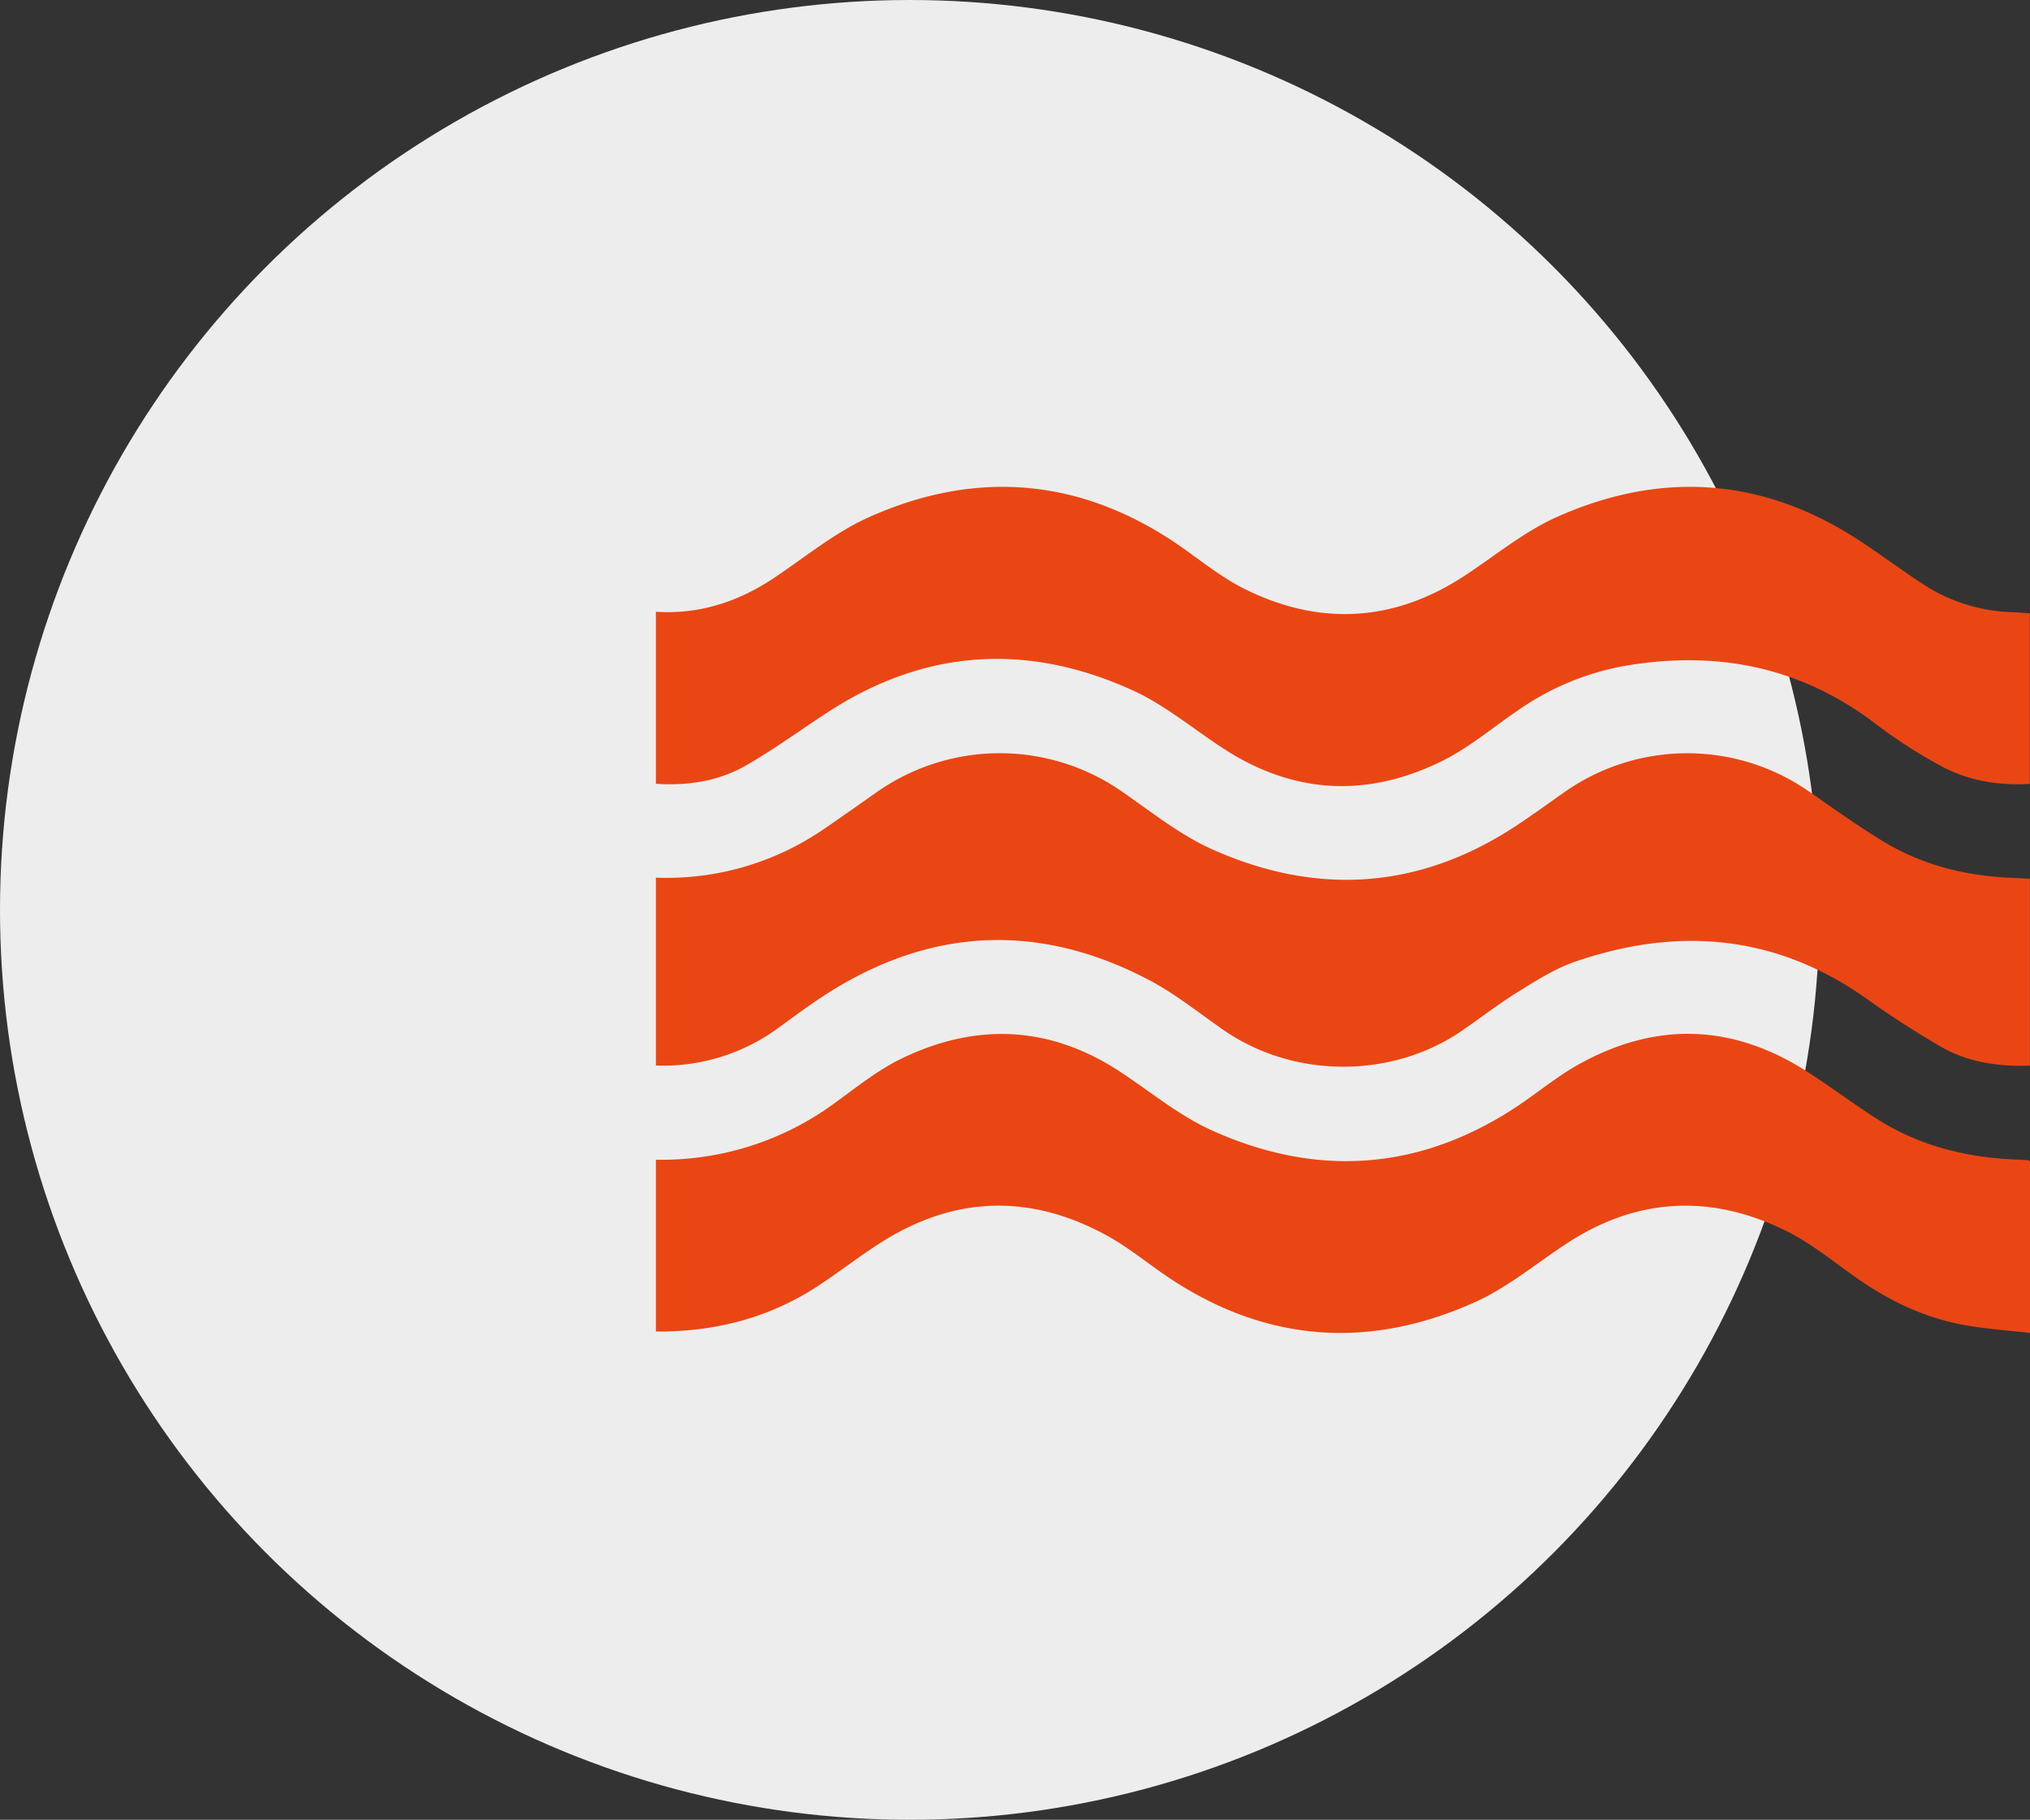
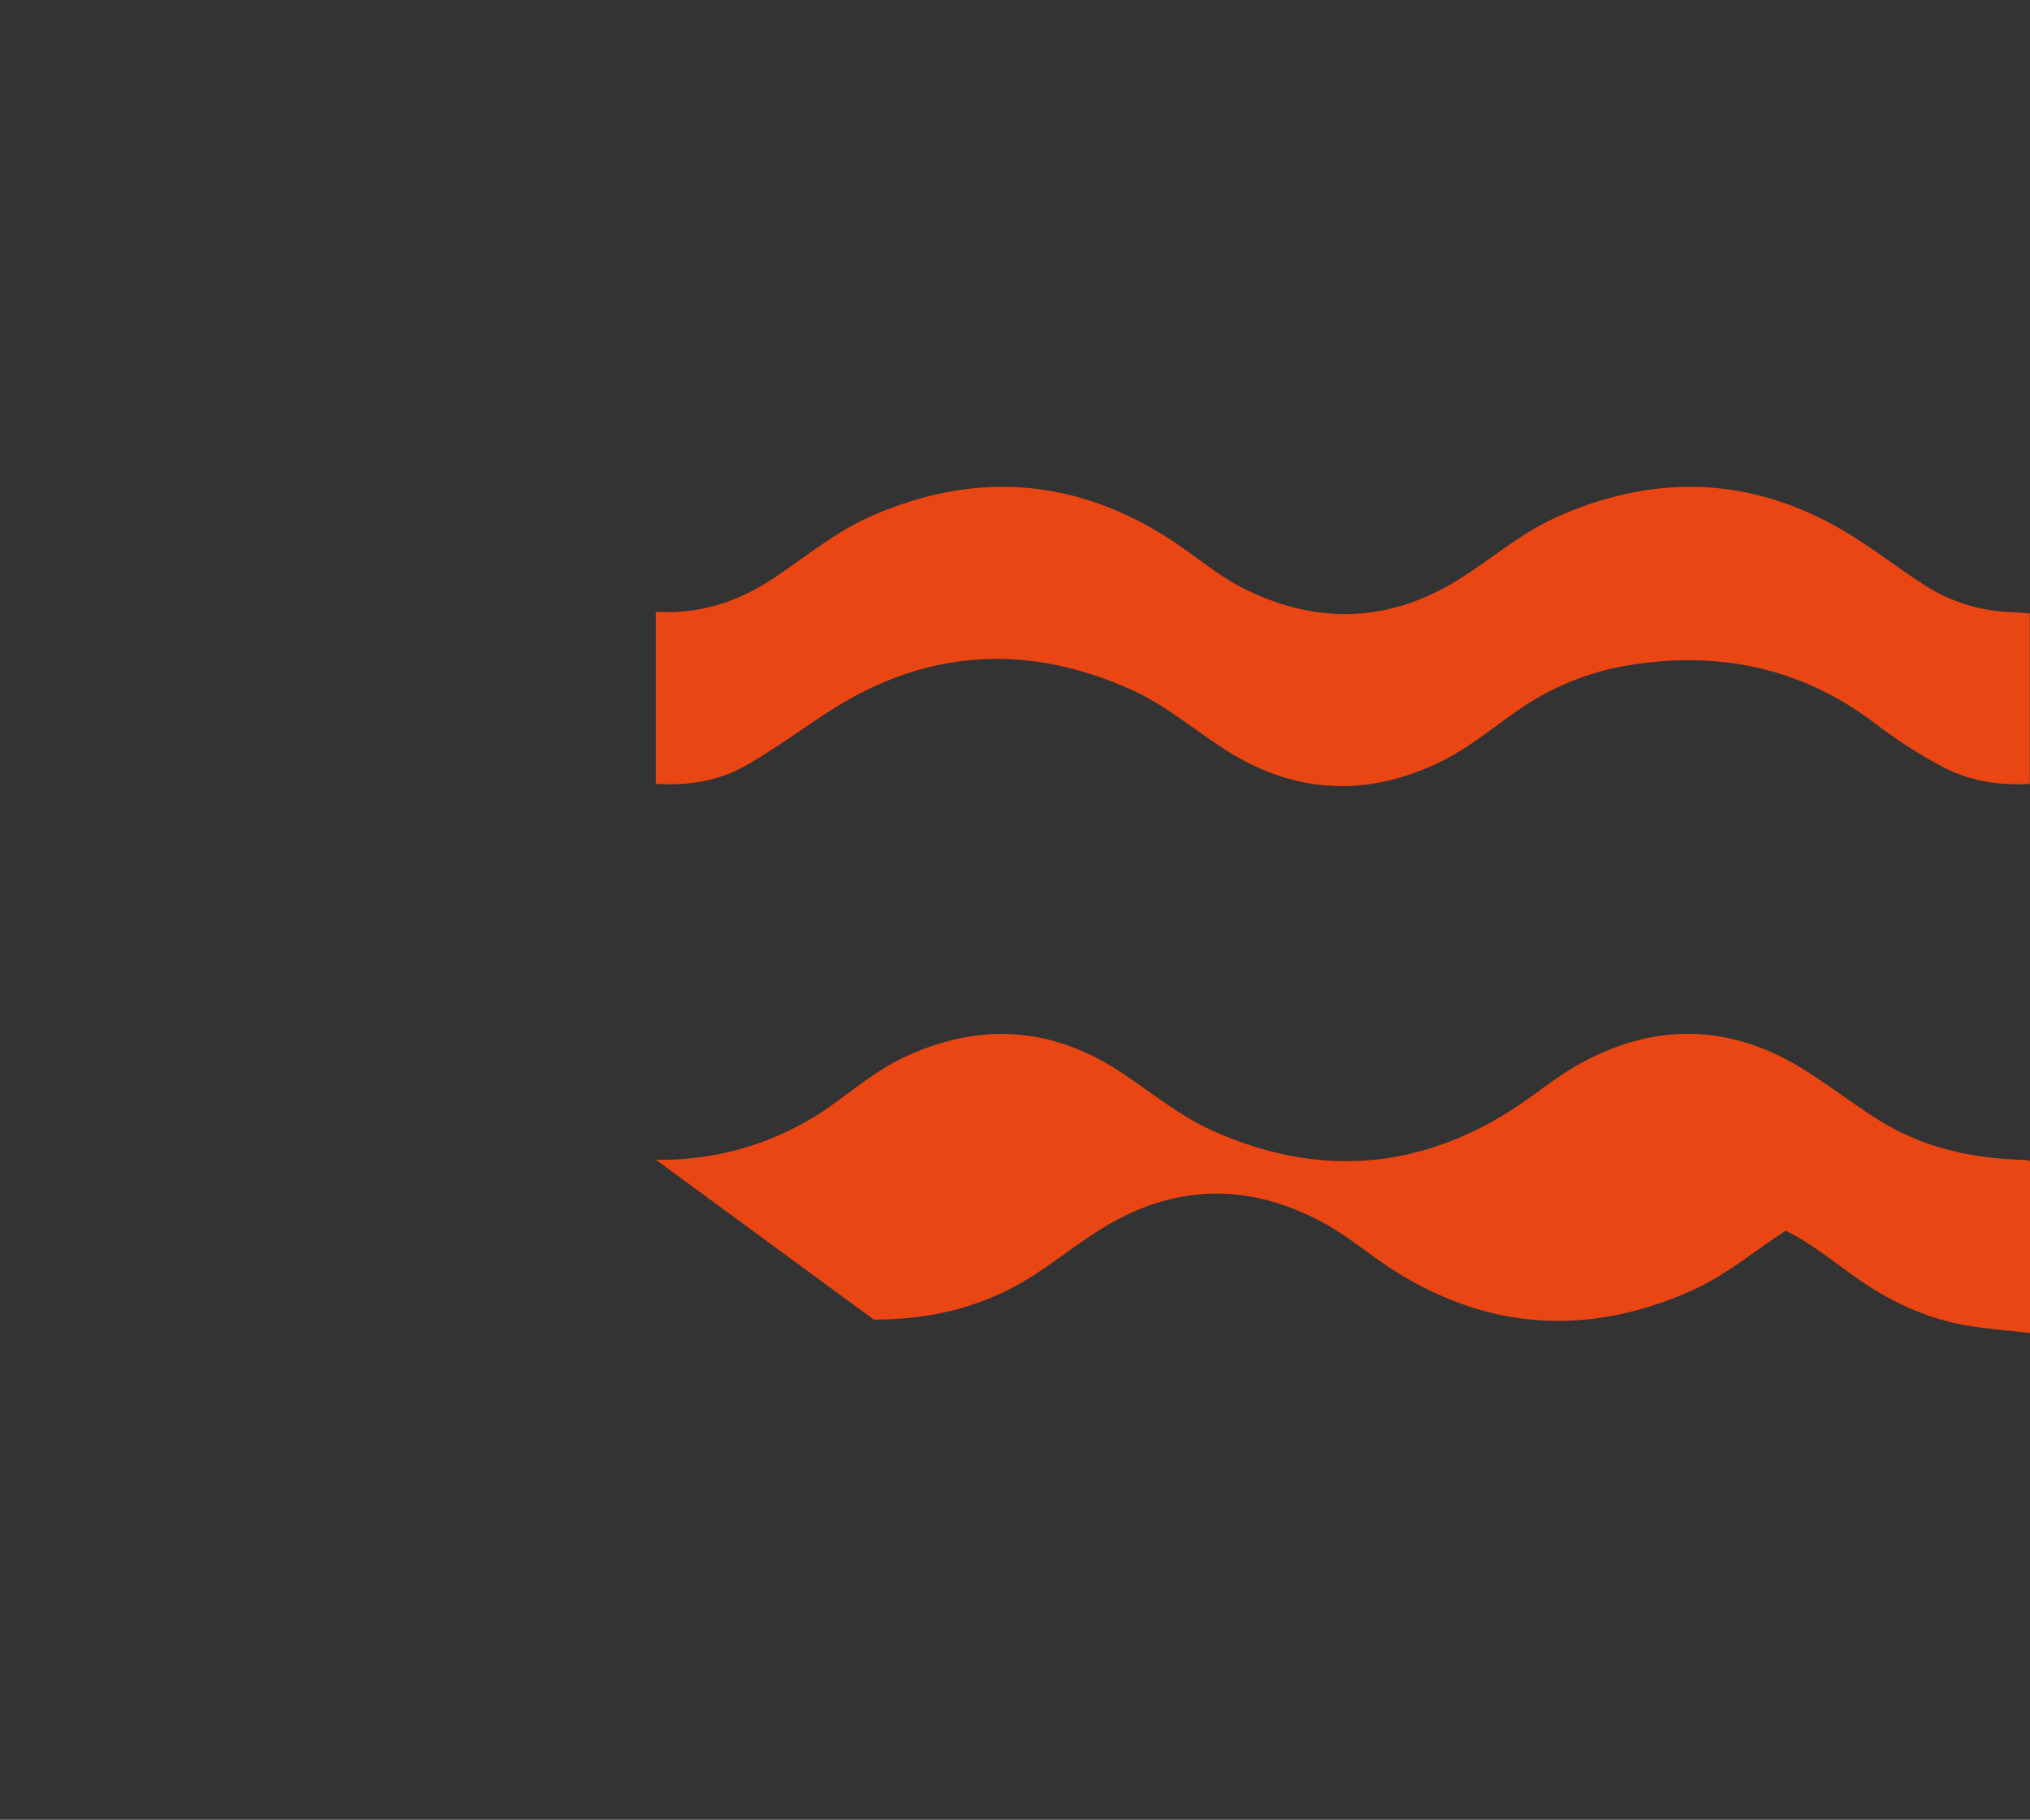
<svg xmlns="http://www.w3.org/2000/svg" id="Слой_1" data-name="Слой 1" viewBox="0 0 588.24 527.24">
  <rect x="0" y="0" width="588.24" height="527.24" fill="#333333" stroke="none" />
  <defs>
    <style>.cls-1{fill:#ededed;}.cls-2{fill:#ea4613;}</style>
  </defs>
  <title>Безымянный-8</title>
-   <circle class="cls-1" cx="263.62" cy="263.62" r="263.62" />
-   <path class="cls-2" d="M190.06,254.28a80.49,80.49,0,0,0,48.77-14.15c5.36-3.64,10.62-7.42,15.94-11.12a62,62,0,0,1,69.78-.07c8.64,5.93,17,12.72,26.42,17,30.24,13.6,59.87,11.93,88-6.45,5-3.26,9.79-6.8,14.68-10.21a61.79,61.79,0,0,1,70.39-.08c7,4.88,14,9.88,21.27,14.33,11.39,7,24,10.21,37.28,10.78l5.62.26v54.17c-8.88.33-17.59-.91-25.36-5.23a266.88,266.88,0,0,1-22.49-14.54c-26.21-18.27-54.41-20.53-84-10.32-5.79,2-11.15,5.43-16.42,8.68-5.61,3.47-10.85,7.55-16.29,11.29-20.28,13.92-48.52,13.89-68.81,0-7.26-5-14.18-10.65-21.93-14.71C301.82,267.59,271,268.49,241.06,287c-5.28,3.27-10.27,7-15.31,10.66a56.44,56.44,0,0,1-35.69,11.05Z" />
  <path class="cls-2" d="M190.06,177.24c12.8.83,24.19-3,34.73-10.13,8.9-6,17.43-13,27.12-17.32,29.71-13.25,58.91-11.62,86.65,6.15,7.53,4.82,14.38,10.9,22.32,14.81,21.35,10.51,42.51,9.53,62.77-3.46,9.14-5.87,17.66-13.12,27.46-17.49,29.71-13.27,58.92-11.63,86.66,6.15,7,4.47,13.58,9.53,20.58,14a49.84,49.84,0,0,0,25,7.42c1.54.07,3.07.2,4.83.32v49.42c-8.91.53-17.55-.85-25.39-5a145.53,145.53,0,0,1-19.25-12.37c-21.89-16.71-46.43-21.41-73.1-16.75A78.22,78.22,0,0,0,439.58,206c-7.16,4.9-13.92,10.63-21.63,14.45-21.45,10.62-42.71,9.78-63.1-3.36-9-5.81-17.45-13-27.13-17.31-30-13.48-59.37-11.79-87.33,6.24-8.16,5.26-16,11.08-24.41,15.86-7.9,4.48-16.8,5.82-25.92,5.2Z" />
-   <path class="cls-2" d="M190.06,336a84.69,84.69,0,0,0,52-16.55c6.28-4.57,12.47-9.55,19.41-12.87,21.42-10.28,42.54-9.44,62.76,3.7,9,5.86,17.46,13,27.14,17.31,29.85,13.4,59.15,11.7,87-6.23,6.42-4.14,12.31-9.18,18.95-12.9,22.3-12.47,44.49-11.92,66.12,1.87,7.1,4.53,13.8,9.67,20.93,14.14,11.55,7.26,24.38,10.59,37.92,11.38,1.81.1,3.62.18,5.43.29.11,0,.2.14.52.37V386.2c-6.63-.79-13.3-1.2-19.8-2.45-11.09-2.12-21.08-6.95-30.33-13.42-6.79-4.75-13.3-10.17-20.67-13.77C496,346,474.7,346.84,454.33,360.05c-9,5.85-17.45,13-27.14,17.31-30,13.44-59.41,11.71-87.32-6.41-6.51-4.23-12.5-9.37-19.29-13.07-22-12-43.86-11.45-65.12,2-6.35,4-12.28,8.68-18.57,12.79-14.21,9.29-30,13.22-46.83,13.11Z" />
+   <path class="cls-2" d="M190.06,336a84.69,84.69,0,0,0,52-16.55c6.28-4.57,12.47-9.55,19.41-12.87,21.42-10.28,42.54-9.44,62.76,3.7,9,5.86,17.46,13,27.14,17.31,29.85,13.4,59.15,11.7,87-6.23,6.42-4.14,12.31-9.18,18.95-12.9,22.3-12.47,44.49-11.92,66.12,1.87,7.1,4.53,13.8,9.67,20.93,14.14,11.55,7.26,24.38,10.59,37.92,11.38,1.81.1,3.62.18,5.43.29.11,0,.2.14.52.37V386.2c-6.63-.79-13.3-1.2-19.8-2.45-11.09-2.12-21.08-6.95-30.33-13.42-6.79-4.75-13.3-10.17-20.67-13.77c-9,5.85-17.45,13-27.14,17.31-30,13.44-59.41,11.71-87.32-6.41-6.51-4.23-12.5-9.37-19.29-13.07-22-12-43.86-11.45-65.12,2-6.35,4-12.28,8.68-18.57,12.79-14.21,9.29-30,13.22-46.83,13.11Z" />
</svg>